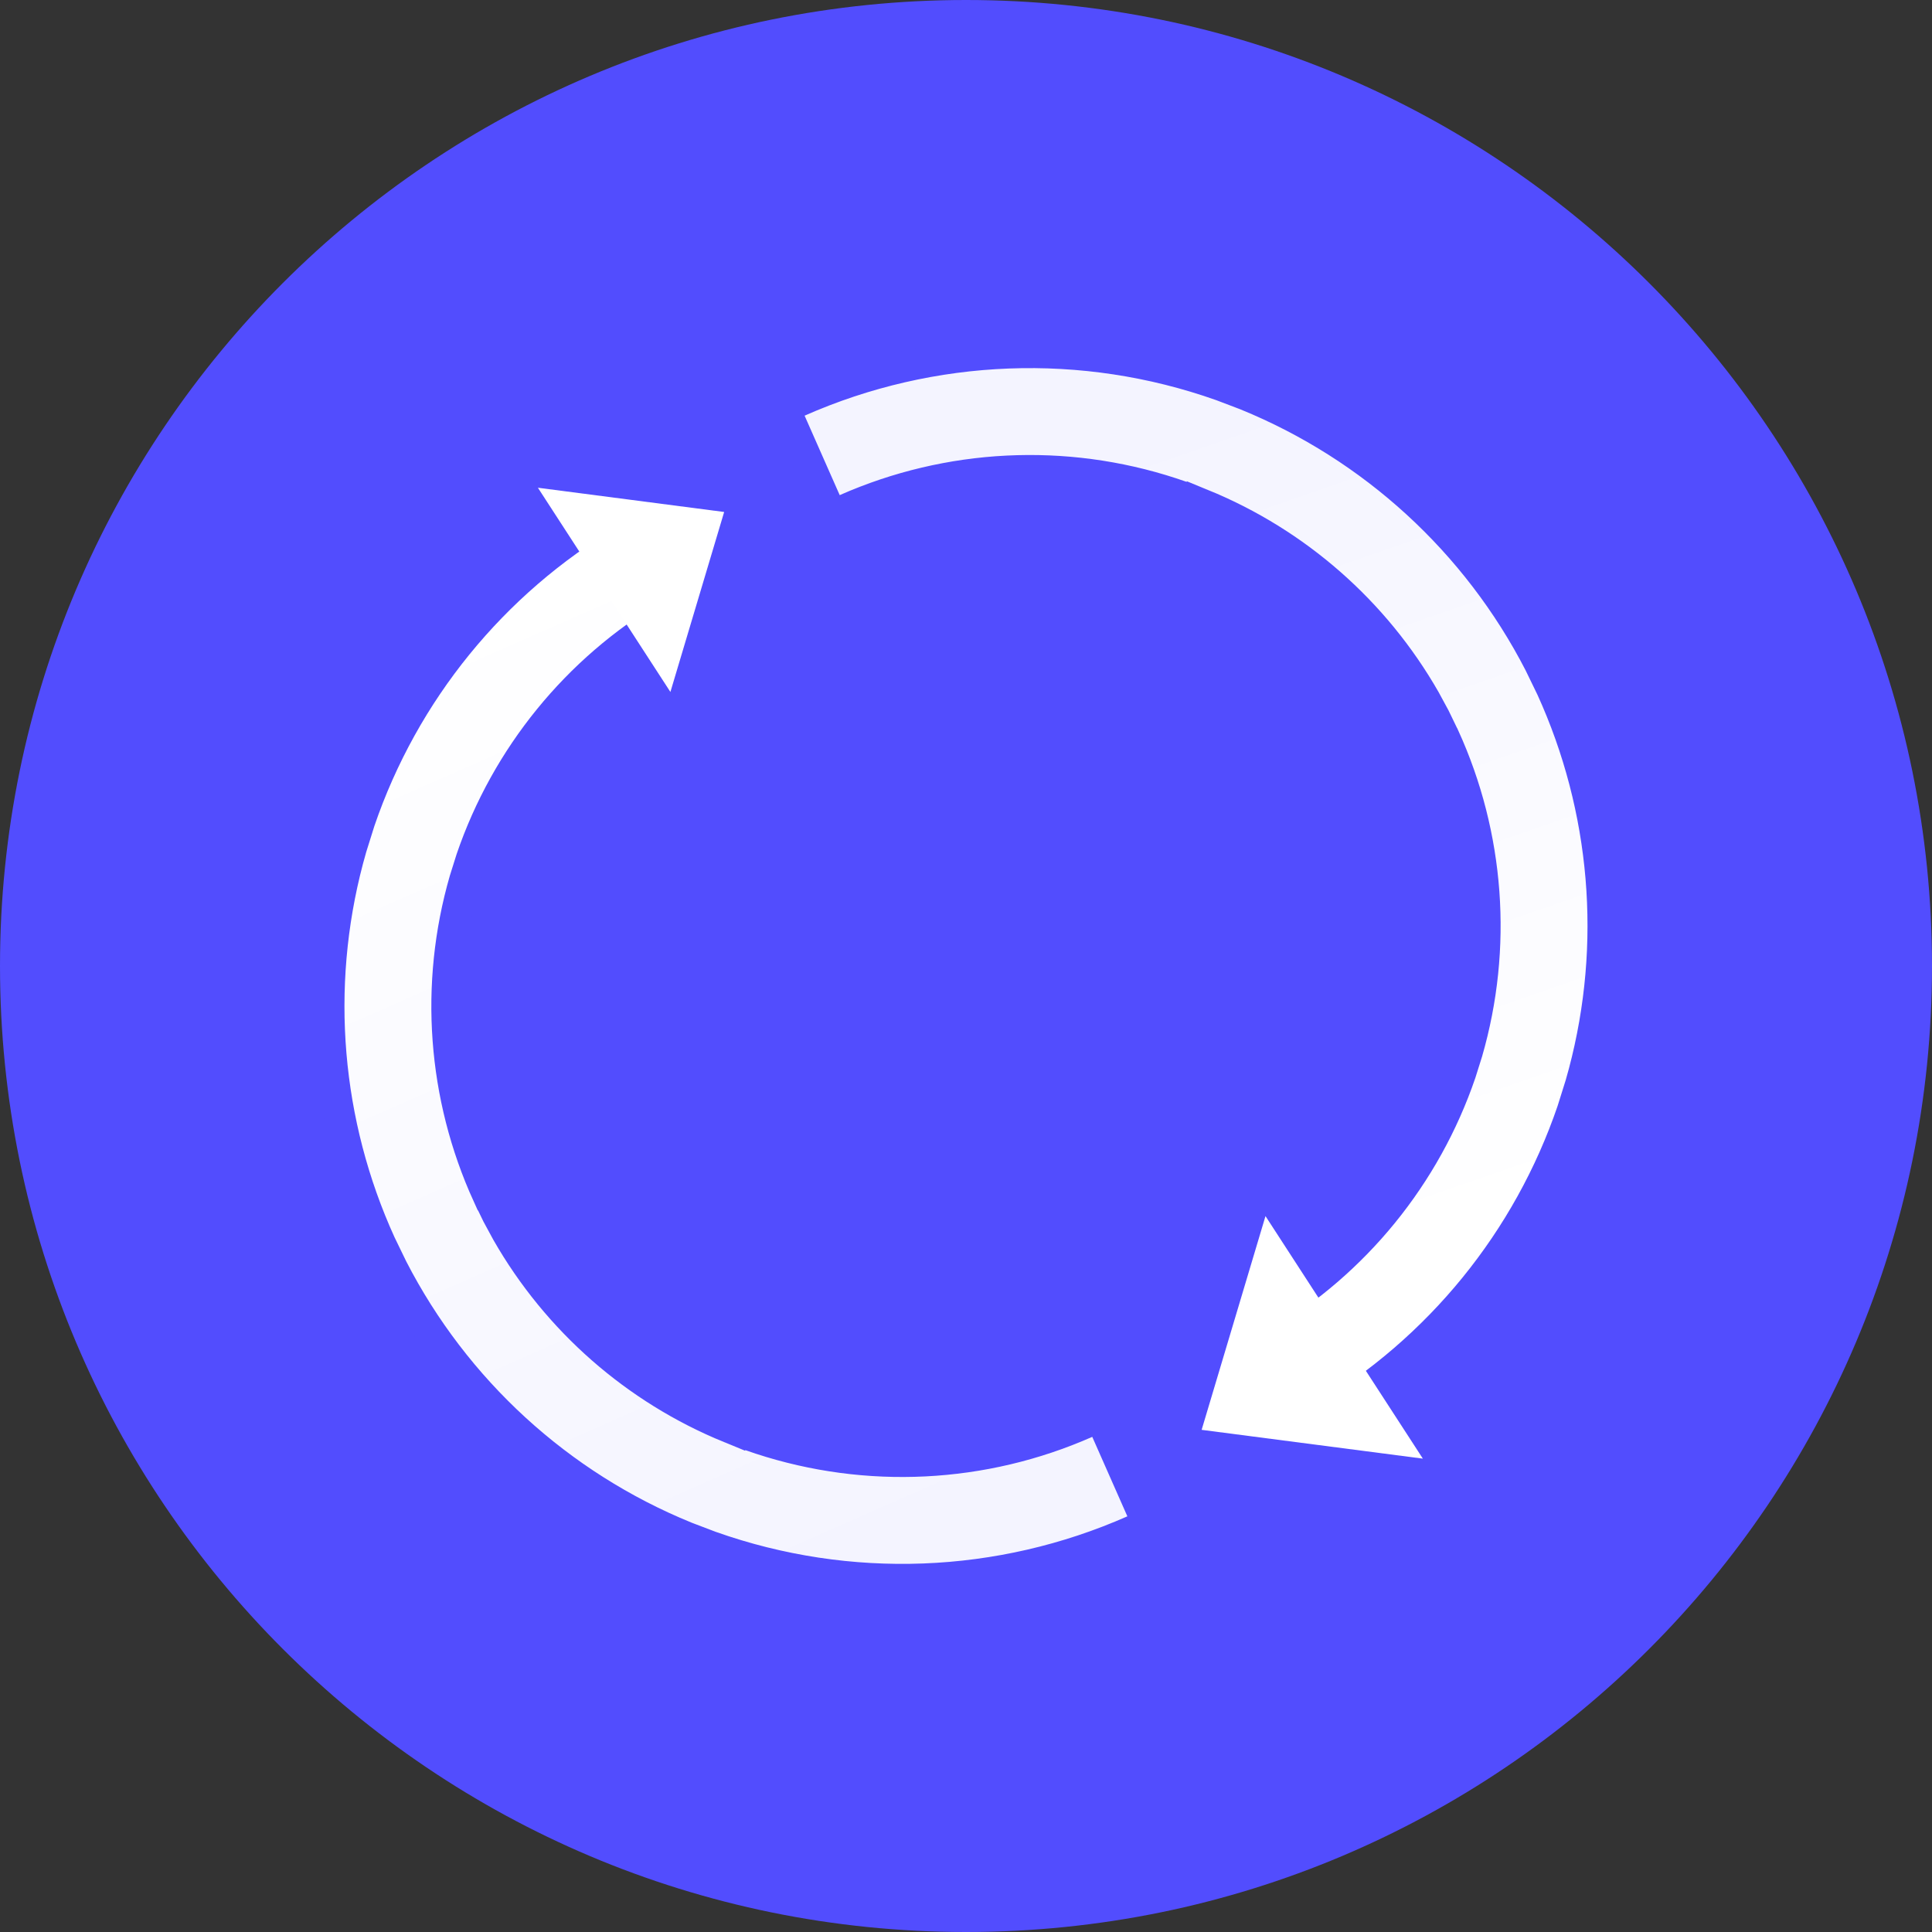
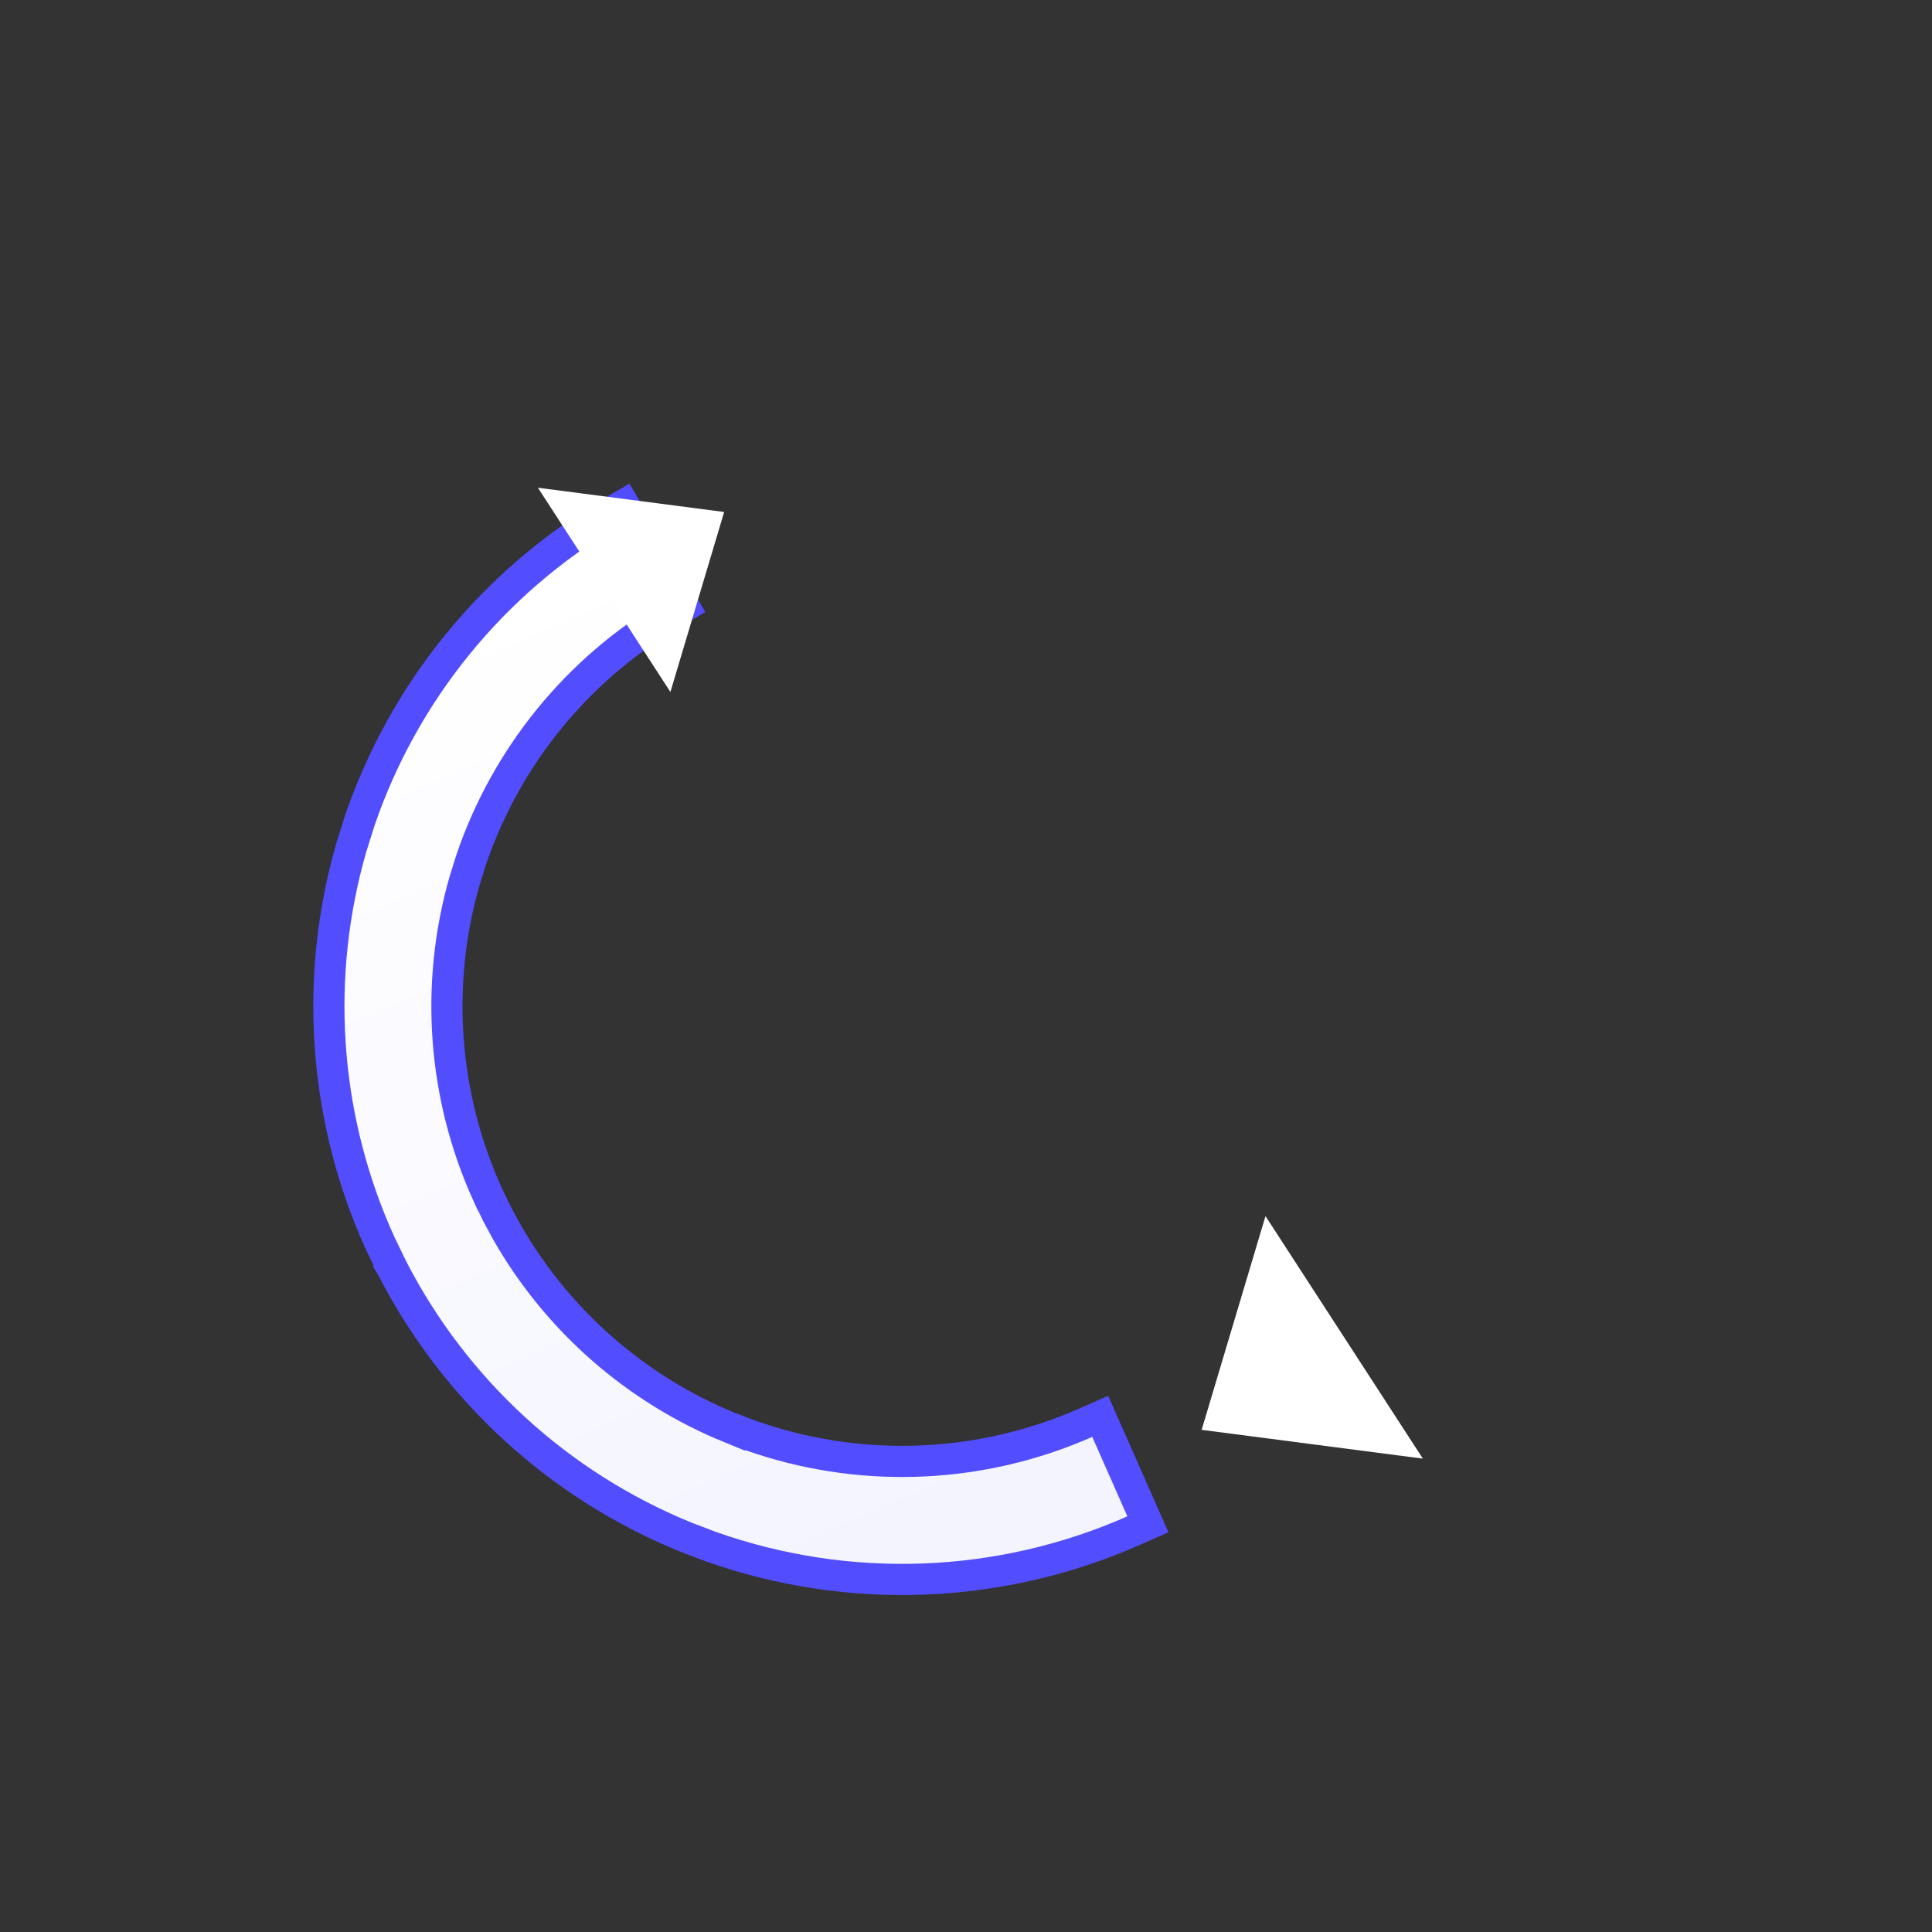
<svg xmlns="http://www.w3.org/2000/svg" width="62" height="62" viewBox="0 0 62 62" fill="none">
  <rect x="0" y="0" width="62" height="62" fill="#333333" stroke="none" />
-   <path d="M0 31C0 13.879 13.879 0 31 0C48.121 0 62 13.879 62 31C62 48.121 48.121 62 31 62C13.879 62 0 48.121 0 31Z" fill="#524DFE" />
-   <path d="M40.005 12.678C44.059 14.333 47.399 17.386 49.41 21.297L49.416 21.307L49.415 21.308L49.788 22.077L49.793 22.087C51.55 25.948 51.92 30.303 50.833 34.413L50.723 34.81L50.719 34.822L50.464 35.635L50.46 35.648C49.046 39.792 46.195 43.306 42.409 45.544L41.978 45.798L40.051 42.537L40.481 42.282C43.484 40.508 45.746 37.721 46.87 34.436L47.083 33.759C48.052 30.404 47.785 26.821 46.345 23.656L46.344 23.655L46.041 23.029L45.73 22.455C44.113 19.628 41.597 17.421 38.584 16.188L38.584 16.189L37.922 15.938L37.591 15.825C34.17 14.706 30.449 14.889 27.149 16.347L26.691 16.549L26.49 16.092L25.363 13.541L25.161 13.083L25.618 12.882C29.909 10.986 34.763 10.802 39.185 12.366L39.197 12.37L39.994 12.673L40.005 12.678Z" fill="url(#paint0_linear_654_1091)" stroke="#524DFE" />
  <path d="M21.994 49.322C17.94 47.667 14.6 44.614 12.589 40.703L12.583 40.693L12.584 40.692L12.211 39.923L12.206 39.913C10.449 36.052 10.079 31.697 11.166 27.587L11.276 27.19L11.28 27.178L11.535 26.365L11.539 26.352C12.953 22.208 15.804 18.694 19.59 16.456L20.021 16.202L21.948 19.463L21.517 19.718C18.515 21.492 16.253 24.279 15.129 27.564L14.916 28.241C13.947 31.596 14.214 35.179 15.654 38.344L15.655 38.344L15.958 38.971L16.269 39.545C17.886 42.372 20.402 44.579 23.415 45.812L23.415 45.811L24.077 46.062L24.408 46.175C27.829 47.294 31.55 47.111 34.85 45.653L35.308 45.451L35.509 45.908L36.636 48.459L36.838 48.917L36.381 49.118C32.09 51.014 27.236 51.198 22.814 49.634L22.802 49.63L22.005 49.327L21.994 49.322Z" fill="url(#paint1_linear_654_1091)" stroke="#524DFE" />
  <path d="M38.562 45.885L40.611 39.026L45.661 46.809L38.562 45.885Z" fill="white" />
  <path d="M23.239 16.43L21.514 22.206L17.262 15.652L23.239 16.43Z" fill="white" />
  <defs>
    <linearGradient id="paint0_linear_654_1091" x1="41.186" y1="41.325" x2="32.161" y2="15.273" gradientUnits="userSpaceOnUse">
      <stop stop-color="white" />
      <stop offset="1" stop-color="#F4F4FF" />
    </linearGradient>
    <linearGradient id="paint1_linear_654_1091" x1="21.13" y1="16.979" x2="34.483" y2="47.281" gradientUnits="userSpaceOnUse">
      <stop stop-color="white" />
      <stop offset="1" stop-color="#F4F4FF" />
    </linearGradient>
  </defs>
</svg>